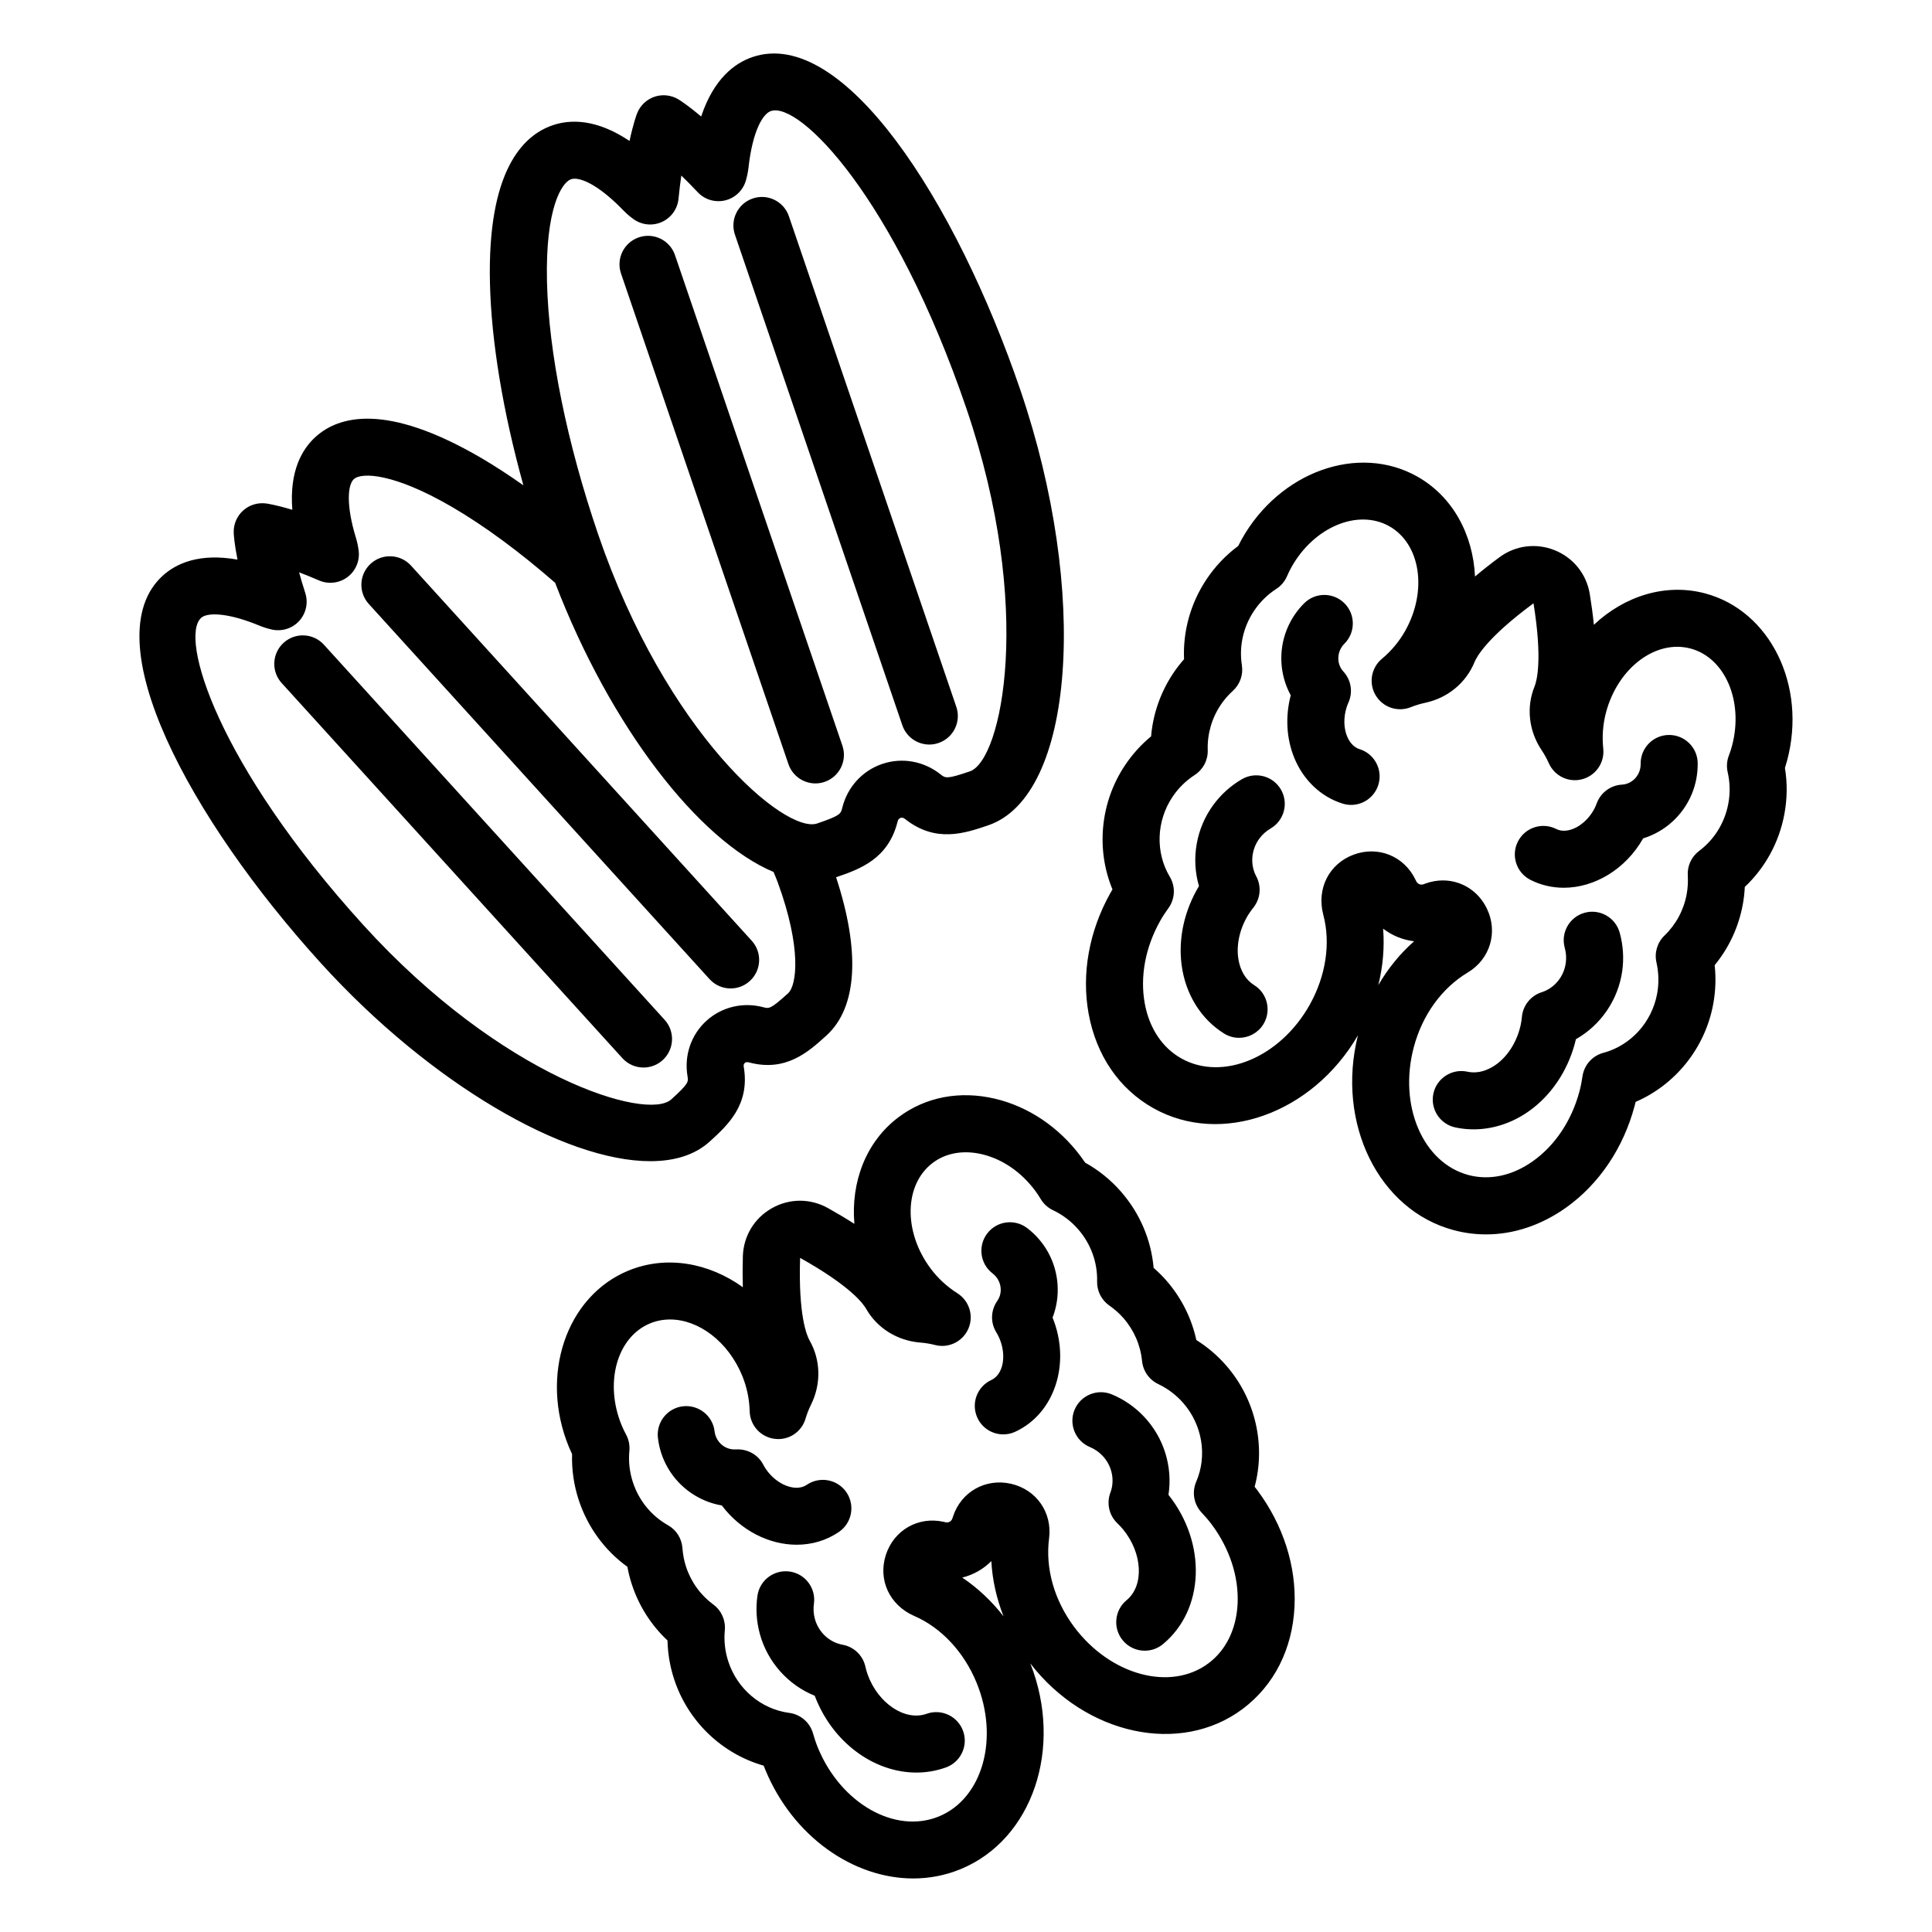
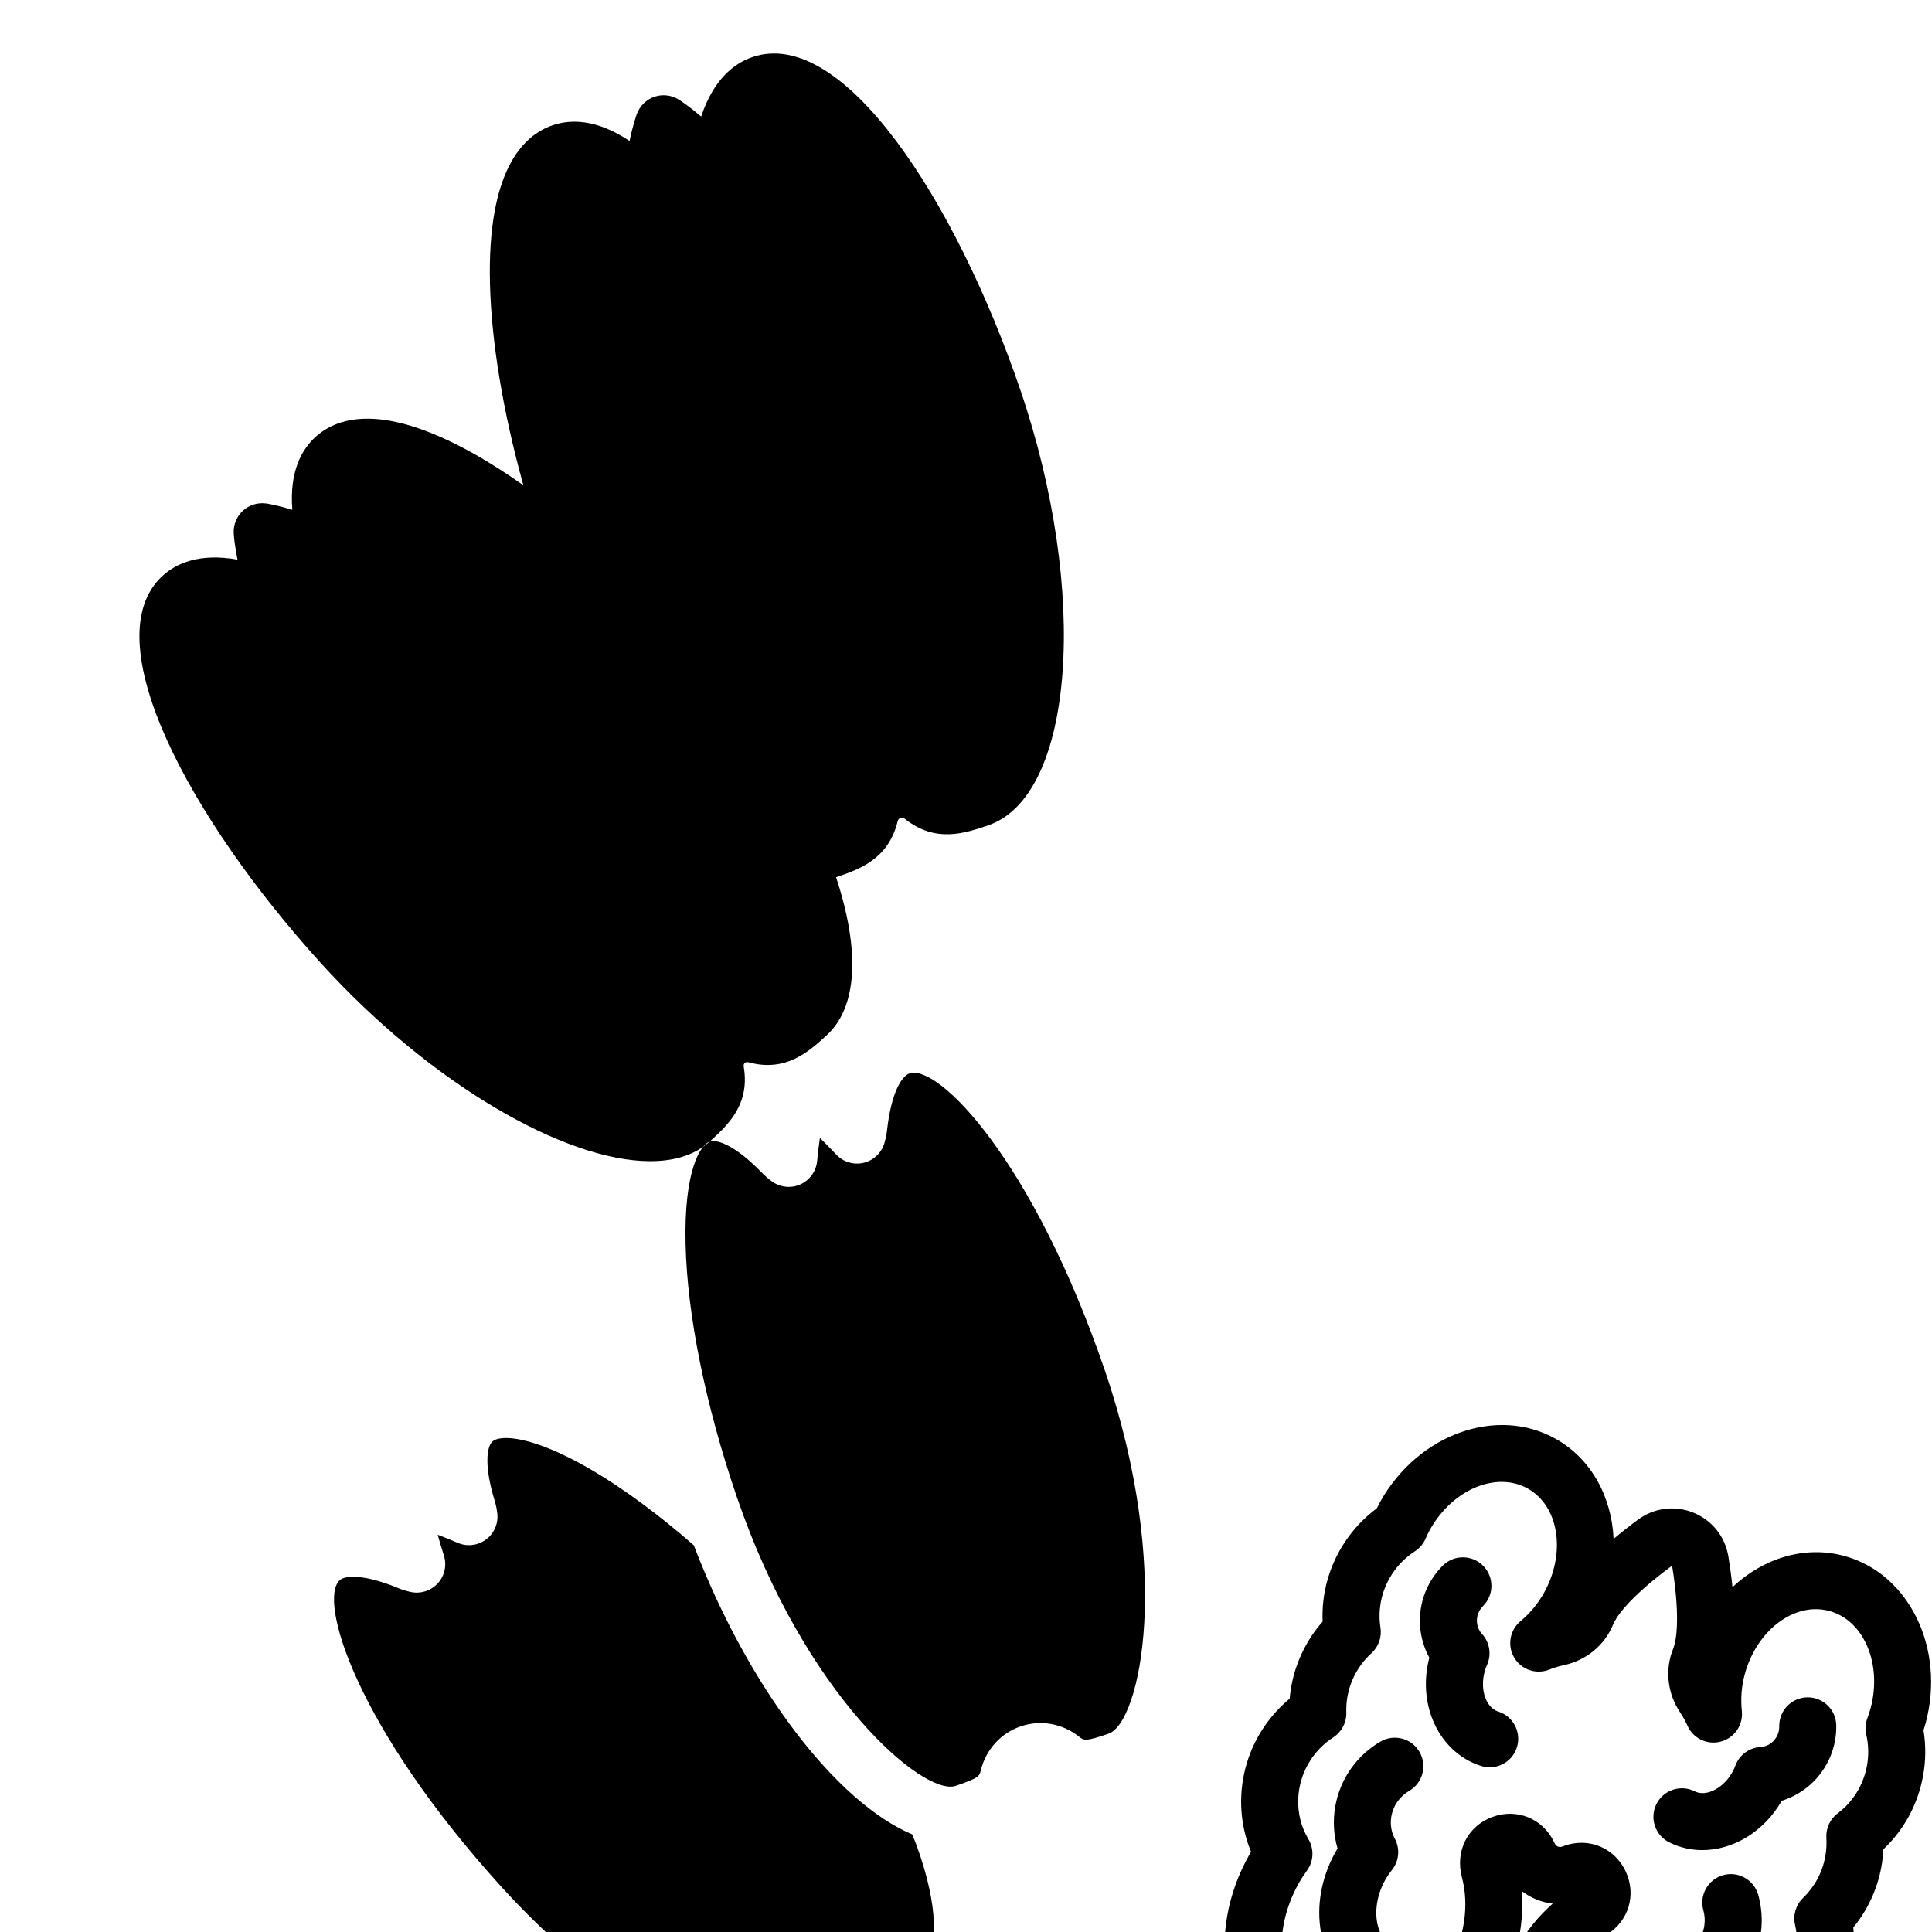
<svg xmlns="http://www.w3.org/2000/svg" fill="#000000" width="800px" height="800px" version="1.1" viewBox="144 144 512 512">
-   <path d="m332.06 446.54c4.785-4.348 10.742-9.766 9.039-19.848-0.07-0.43 0.016-0.746 0.277-0.984 0.258-0.23 0.582-0.289 1.008-0.184 9.855 2.668 15.832-2.746 20.621-7.094 8.207-7.449 9.02-22.301 2.566-41.949 6.195-2.117 13.844-4.785 16.309-14.789 0.121-0.484 0.379-0.801 0.77-0.934 0.387-0.133 0.793-0.043 1.184 0.27 8.109 6.445 15.848 3.805 22.07 1.684 22.832-7.793 26.809-61.703 8.5-115.36-17.082-50.055-46.949-96.445-71.008-88.227-4.644 1.586-10.215 5.672-13.586 15.754-3.512-2.973-5.633-4.309-6.012-4.535-1.91-1.16-4.246-1.422-6.367-0.699-2.121 0.727-3.812 2.356-4.613 4.445-0.156 0.41-1.023 2.766-1.984 7.269-8.832-5.918-15.742-5.75-20.383-4.16-7.965 2.715-17.309 12.184-16.609 41.852 0.371 15.598 3.477 34.16 8.859 53.562-3.809-2.672-7.566-5.144-11.219-7.273-25.152-14.676-37.738-11.113-43.867-5.547-3.555 3.227-6.965 9.031-6.144 19.305-4.168-1.254-6.523-1.613-6.941-1.672-2.231-0.293-4.461 0.383-6.121 1.891-1.66 1.508-2.566 3.676-2.469 5.914 0.016 0.422 0.148 2.801 0.996 7.074-10.145-1.809-16.254 1.031-19.805 4.262-18.477 16.781 7.113 64.371 41.938 102.71 29.059 31.988 64.648 52.461 87.266 52.453 6.445 0 11.84-1.66 15.727-5.188zm-36.727-255.04c0.27-0.09 0.586-0.141 0.949-0.141 2.41 0 6.871 2.144 12.93 8.41 0.828 0.859 1.703 1.594 2.609 2.258 2.191 1.609 5.082 1.922 7.559 0.809 2.481-1.109 4.176-3.469 4.438-6.176 0.219-2.277 0.473-4.32 0.738-6.137 1.32 1.273 2.766 2.738 4.336 4.406 1.863 1.984 4.637 2.809 7.281 2.176 2.641-0.637 4.738-2.644 5.492-5.254 0.309-1.07 0.555-2.188 0.688-3.379 1.109-9.984 3.887-14.344 5.93-15.039 7.574-2.617 32.738 22.887 51.82 78.805 18.047 52.887 9.402 93.285 0.926 96.18-6.137 2.098-6.484 1.82-7.785 0.789-4.422-3.519-10.207-4.543-15.473-2.746-5.266 1.797-9.215 6.144-10.566 11.625-0.395 1.609-0.504 2.043-6.644 4.141-8.453 2.879-40.008-23.789-58.062-76.68-8.285-24.285-13.094-48.027-13.539-66.852-0.469-19.633 3.965-26.371 6.375-27.195zm-55.074 197.61c-38.766-42.684-48.719-76.137-42.965-81.363 0.641-0.582 1.852-0.926 3.586-0.926 2.731 0 6.762 0.855 11.906 2.992 1.086 0.453 2.168 0.773 3.25 1.02 2.648 0.594 5.418-0.266 7.25-2.269 1.832-2.004 2.449-4.84 1.613-7.426-0.645-1.996-1.184-3.816-1.633-5.465 1.598 0.605 3.359 1.316 5.285 2.148 2.488 1.078 5.379 0.738 7.551-0.898 2.168-1.637 3.297-4.316 2.945-7.012-0.141-1.09-0.355-2.195-0.699-3.312-2.676-8.723-2.215-14.129-0.574-15.621v-0.004c2.121-1.91 10.793-1.516 26.09 7.414 8.629 5.035 17.891 11.902 27.254 20.055 14.676 38.25 38.02 68.281 57.891 76.641 0.359 0.91 0.773 1.84 1.102 2.742 6.383 17.438 5.059 27.297 2.731 29.414-4.633 4.207-5.035 4.074-6.527 3.691-5.383-1.445-11.039-0.102-15.105 3.59-4.066 3.695-5.938 9.188-5.012 14.68 0.254 1.531 0.328 1.938-4.301 6.144-6.441 5.859-44.973-5.875-81.637-46.234zm79.359 35.832c-1.445 1.312-3.266 1.965-5.078 1.965-2.055 0-4.106-0.836-5.598-2.477l-90.293-99.414c-2.809-3.086-2.574-7.867 0.516-10.676 3.094-2.801 7.871-2.574 10.676 0.516l90.297 99.41c2.801 3.09 2.57 7.875-0.52 10.676zm-77.887-120.89c-2.809-3.086-2.574-7.867 0.516-10.676 3.086-2.801 7.871-2.574 10.676 0.516l90.297 99.414c2.809 3.086 2.574 7.867-0.516 10.672-1.445 1.32-3.266 1.969-5.078 1.969-2.055 0-4.106-0.836-5.598-2.481zm66.848-87.559c-1.348-3.949 0.762-8.242 4.711-9.59 3.961-1.352 8.246 0.762 9.59 4.711l44.363 130c1.348 3.949-0.762 8.242-4.711 9.59-0.809 0.277-1.633 0.41-2.441 0.41-3.144 0-6.082-1.977-7.152-5.121zm30.188-10.301c-1.348-3.949 0.762-8.242 4.711-9.59 3.957-1.359 8.246 0.762 9.59 4.711l44.363 130c1.348 3.949-0.762 8.242-4.715 9.59-0.809 0.277-1.633 0.41-2.441 0.41-3.144 0-6.082-1.977-7.152-5.121zm257.12 95.066c-10.504-2.793-21.387 0.695-29.496 8.316-0.25-2.531-0.609-5.231-1.074-8.098-0.852-5.285-4.316-9.637-9.266-11.645-4.949-2.004-10.461-1.305-14.75 1.895-2.332 1.73-4.469 3.418-6.41 5.059-0.508-11.121-5.883-21.215-15.355-26.527-15.57-8.734-36.414-1.277-46.465 16.641-0.328 0.59-0.641 1.188-0.934 1.785-3.301 2.449-6.125 5.426-8.422 8.875-4.203 6.316-6.254 13.703-5.93 21.145-1.066 1.207-2.043 2.469-2.902 3.766-3.344 5.035-5.328 10.73-5.832 16.668-2.68 2.219-5.012 4.809-6.957 7.731-6.535 9.824-7.664 22.25-3.277 32.84-0.191 0.316-0.379 0.641-0.562 0.965-5.637 10.055-7.684 21.406-5.762 31.953 2.016 11.078 8.117 19.98 17.172 25.059 18.004 10.098 42.164 1.418 54.203-19.32-5.824 23.266 5.453 46.328 25.398 51.641 2.824 0.754 5.688 1.121 8.555 1.121 7.316 0 14.629-2.422 21.219-7.113 8.734-6.223 15.18-15.789 18.141-26.914 0.094-0.363 0.188-0.727 0.277-1.094 10.527-4.535 18.375-14.238 20.547-25.828v-0.012c0.641-3.449 0.773-6.926 0.398-10.383 3.785-4.609 6.332-10.074 7.438-16.008 0.289-1.543 0.473-3.125 0.547-4.731 5.422-5.113 9.102-11.84 10.488-19.293 0.762-4.07 0.812-8.176 0.148-12.238 0.207-0.641 0.398-1.293 0.574-1.949 5.289-19.832-4.453-39.707-21.711-44.305zm-86.621 103.81c1.227-4.945 1.664-10.004 1.277-14.965 2.383 1.836 5.219 2.992 8.211 3.34-3.699 3.262-6.914 7.203-9.488 11.625zm93.734-63.402c-0.242 0.898-0.531 1.766-0.852 2.613-0.527 1.391-0.629 2.906-0.297 4.356 0.629 2.754 0.688 5.562 0.168 8.344-0.941 5.039-3.684 9.492-7.734 12.527-2.027 1.523-3.16 3.961-3.008 6.496 0.102 1.723 0.004 3.402-0.297 4.992-0.781 4.203-2.812 7.988-5.879 10.941-1.902 1.836-2.711 4.531-2.125 7.109 0.625 2.769 0.684 5.586 0.168 8.363-1.418 7.547-7.008 13.672-14.242 15.605-2.902 0.777-5.074 3.203-5.519 6.176-0.195 1.324-0.441 2.656-0.801 4.004-2.062 7.75-6.434 14.316-12.309 18.504-5.434 3.879-11.504 5.191-17.117 3.699-12.102-3.227-18.602-18.434-14.484-33.898 2.262-8.488 7.379-15.633 14.32-19.785 5.914-3.566 8.039-10.668 5.059-16.898-2.269-4.738-6.785-7.492-11.676-7.492-1.539 0-3.113 0.273-4.668 0.84l-0.469 0.176c-0.758 0.27-1.57-0.062-1.934-0.82l-0.207-0.418c-2.992-6.223-9.863-9.012-16.348-6.617-6.481 2.387-9.902 8.961-8.062 15.957 1.996 7.504 0.684 16.195-3.609 23.848-7.824 13.957-23.07 20.34-34.016 14.203-5.055-2.832-8.492-8.012-9.691-14.578-1.293-7.098 0.156-14.859 4.078-21.852 0.676-1.207 1.426-2.332 2.211-3.418 1.762-2.449 1.898-5.703 0.348-8.289-3.844-6.43-3.578-14.723 0.68-21.125 1.559-2.348 3.559-4.32 5.938-5.867 2.215-1.441 3.519-3.934 3.434-6.574-0.133-4.258 1.047-8.391 3.418-11.957 0.879-1.332 1.984-2.606 3.277-3.789 1.863-1.711 2.75-4.242 2.356-6.742-0.781-5 0.348-10.105 3.191-14.375 1.566-2.356 3.562-4.328 5.938-5.867 1.246-0.805 2.223-1.957 2.812-3.312 0.367-0.84 0.766-1.672 1.215-2.473 5.965-10.633 17.574-15.477 25.879-10.832 8.305 4.66 10.215 17.098 4.254 27.727-1.586 2.82-3.664 5.32-6.195 7.434-2.848 2.383-3.543 6.488-1.633 9.676 1.91 3.188 5.844 4.516 9.305 3.129 1.215-0.488 2.508-0.879 3.848-1.168 5.949-1.273 10.824-5.301 13.055-10.82 0.547-1.344 3.285-6.441 15.617-15.539 2.43 15.094 0.84 20.652 0.27 22.051-2.223 5.473-1.535 11.754 1.84 16.809 0.762 1.145 1.418 2.328 1.949 3.523 1.504 3.398 5.266 5.211 8.855 4.234 3.59-0.957 5.953-4.387 5.57-8.082-0.344-3.269-0.094-6.512 0.738-9.637 3.141-11.777 13.172-19.355 22.383-16.914 9.199 2.453 14.133 14.027 11 25.805zm-9.094 4.562c0.039 2.84-0.492 5.613-1.578 8.234-2.371 5.695-7.168 9.965-12.875 11.719-4.684 8.234-12.926 13.082-21.043 13.082-3.019 0-6.027-0.672-8.828-2.09-3.723-1.891-5.211-6.438-3.32-10.16 1.895-3.723 6.441-5.211 10.16-3.32 3.125 1.57 7.883-0.992 10.18-5.519 0.215-0.43 0.402-0.887 0.574-1.344 1.055-2.812 3.68-4.738 6.68-4.894 1.953-0.102 3.723-1.387 4.512-3.277 0.289-0.703 0.434-1.453 0.422-2.223-0.059-4.176 3.277-7.606 7.449-7.664h0.109c4.129 0.008 7.5 3.324 7.559 7.457zm-84.637 5.769c-1.004 3.234-3.988 5.312-7.211 5.312-0.742 0-1.5-0.109-2.25-0.344-5.707-1.777-10.375-6.188-12.801-12.098-2.098-5.113-2.426-10.961-0.949-16.605-2.867-5.238-3.336-11.645-1.062-17.375 1.059-2.648 2.609-5.008 4.621-7.012 2.957-2.953 7.738-2.941 10.688 0.012 2.945 2.953 2.941 7.738-0.012 10.688-0.547 0.543-0.965 1.184-1.25 1.898-0.746 1.891-0.379 4.043 0.953 5.477 2.051 2.211 2.594 5.434 1.371 8.191-0.191 0.434-0.367 0.875-0.512 1.34-0.828 2.644-0.777 5.434 0.133 7.648 0.418 1.016 1.402 2.809 3.316 3.406 3.984 1.238 6.207 5.477 4.965 9.461zm63.965 39.164c0.914 3.312 1.145 6.707 0.684 10.098-1.066 7.715-5.711 14.422-12.281 18.137-1.727 7.359-5.731 13.832-11.332 18.238-4.699 3.699-10.258 5.656-15.793 5.656-1.629 0-3.258-0.168-4.856-0.516-4.082-0.879-6.672-4.898-5.789-8.98 0.879-4.082 4.945-6.66 8.98-5.789 3.617 0.773 6.621-1.078 8.109-2.25 2.953-2.32 5.156-6.031 6.051-10.18 0.164-0.738 0.25-1.457 0.32-2.164 0.301-3 2.352-5.539 5.231-6.461 3.379-1.074 5.891-4.117 6.387-7.75 0.188-1.34 0.094-2.691-0.27-4.012-1.117-4.023 1.246-8.188 5.269-9.297 4-1.113 8.176 1.246 9.289 5.269zm-89.789-37.945c2.106 3.606 0.891 8.23-2.711 10.336-1.18 0.688-2.188 1.59-2.996 2.688-2.164 2.945-2.488 6.875-0.816 10.008 1.418 2.656 1.125 5.898-0.746 8.258-0.457 0.574-0.895 1.168-1.301 1.805-2.238 3.578-3.242 7.777-2.746 11.496 0.25 1.879 1.133 5.316 4.246 7.266 3.539 2.211 4.613 6.875 2.402 10.41-1.434 2.293-3.891 3.551-6.41 3.551-1.371 0-2.754-0.367-4-1.152-6.106-3.812-10.195-10.406-11.219-18.082-0.945-7.055 0.688-14.477 4.59-20.977-2.121-7.238-0.777-15.285 3.832-21.551 2.043-2.766 4.574-5.043 7.539-6.773 3.609-2.098 8.234-0.887 10.336 2.719zm-6.953 184.79c2.965-11.074 0.223-23.246-7.539-32.129v-0.004c-2.312-2.648-4.965-4.906-7.91-6.75-1.266-5.824-3.977-11.211-7.945-15.766-1.031-1.18-2.16-2.301-3.375-3.359-0.648-7.418-3.644-14.469-8.641-20.188-2.715-3.113-5.91-5.699-9.504-7.695-0.379-0.57-0.773-1.125-1.18-1.664-5.801-7.769-13.859-13.191-22.695-15.277-9.348-2.203-18.395-0.48-25.527 4.856-8.695 6.504-12.711 17.211-11.758 28.305-2.144-1.379-4.481-2.769-7.016-4.188-4.68-2.609-10.234-2.59-14.883 0.059-4.641 2.637-7.504 7.406-7.656 12.754-0.082 2.902-0.082 5.617-0.004 8.164-9.035-6.496-20.285-8.527-30.336-4.394-16.508 6.809-23.57 27.789-15.746 46.762 0.262 0.629 0.539 1.25 0.828 1.855-0.125 4.117 0.461 8.184 1.746 12.117 2.356 7.211 6.879 13.398 12.918 17.762 0.285 1.578 0.672 3.121 1.16 4.609 1.879 5.746 5.117 10.832 9.465 14.902 0.078 3.477 0.66 6.914 1.754 10.254 3.656 11.207 12.703 19.797 23.738 22.926 0.129 0.344 0.27 0.695 0.41 1.039 7.32 17.746 23.324 28.855 39.223 28.855 4.258 0 8.512-0.801 12.586-2.481 19.07-7.867 27.242-32.191 18.441-54.5 14.652 18.988 39.742 24.422 56.262 12.062 8.309-6.215 13.195-15.832 13.75-27.078 0.527-10.711-2.981-21.691-9.879-30.922-0.23-0.297-0.457-0.59-0.688-0.887zm-77.484 24.07c2.918-0.727 5.586-2.238 7.703-4.363 0.266 4.926 1.367 9.879 3.238 14.637-3.125-4.023-6.82-7.504-10.941-10.273zm65.242 22.719c-10.043 7.5-25.996 3.18-35.582-9.637-5.254-7.035-7.691-15.477-6.648-23.508 0.867-6.848-3.391-12.922-10.125-14.441-6.715-1.52-13.188 2.137-15.332 8.664l-0.172 0.523c-0.246 0.754-1.004 1.191-1.773 1.023l-0.523-0.117c-6.715-1.512-13.18 2.164-15.324 8.727-2.144 6.559 0.895 13.328 7.523 16.223 7.125 3.078 13.133 9.5 16.48 17.609 6.102 14.801 1.645 30.727-9.938 35.504-11.578 4.762-25.969-3.375-32.074-18.168-0.527-1.277-0.945-2.574-1.316-3.863-0.832-2.887-3.301-5.012-6.281-5.402-7.434-0.973-13.777-6.32-16.16-13.629-0.875-2.68-1.188-5.473-0.922-8.297 0.242-2.637-0.906-5.207-3.035-6.781-3.422-2.523-5.934-6.012-7.258-10.078-0.5-1.531-0.816-3.188-0.945-4.93-0.188-2.523-1.625-4.789-3.832-6.027-4.406-2.484-7.711-6.539-9.301-11.414-0.879-2.688-1.188-5.481-0.922-8.305 0.137-1.473-0.16-2.945-0.852-4.25-0.43-0.801-0.836-1.629-1.191-2.496-4.648-11.266-1.266-23.391 7.535-27.02 1.703-0.703 3.488-1.031 5.293-1.031 7.516 0 15.359 5.797 19.105 14.879 1.234 2.996 1.902 6.176 1.992 9.461 0.102 3.715 2.887 6.805 6.574 7.285 3.734 0.496 7.176-1.785 8.23-5.352 0.375-1.27 0.871-2.527 1.473-3.75 2.688-5.453 2.551-11.773-0.398-16.953-0.715-1.258-3.019-6.562-2.516-21.891 13.359 7.457 16.73 12.152 17.469 13.445 2.906 5.141 8.262 8.5 14.34 8.988 1.359 0.109 2.695 0.328 3.969 0.656 3.586 0.93 7.332-0.914 8.812-4.324 1.477-3.41 0.25-7.391-2.894-9.379-2.773-1.762-5.164-3.965-7.102-6.559-7.297-9.762-7.027-22.344 0.598-28.043 3.488-2.609 8.102-3.41 13.004-2.254 5.387 1.273 10.383 4.688 14.086 9.648 0.551 0.727 1.039 1.492 1.5 2.254 0.766 1.273 1.891 2.293 3.234 2.926 2.559 1.219 4.797 2.914 6.652 5.039 3.375 3.867 5.164 8.781 5.039 13.832-0.059 2.535 1.145 4.93 3.223 6.387 1.434 1 2.691 2.117 3.75 3.332 2.812 3.223 4.523 7.164 4.941 11.398 0.266 2.637 1.883 4.941 4.269 6.082 2.555 1.215 4.793 2.914 6.652 5.039 5.055 5.785 6.402 13.973 3.43 20.852-1.195 2.766-0.633 5.969 1.422 8.168 0.922 0.973 1.816 1.992 2.648 3.109 4.801 6.422 7.246 13.922 6.894 21.133-0.344 6.66-3.078 12.242-7.723 15.711zm-41.309-91.617c4.891 12.016 0.621 25.391-9.891 30.25-1.023 0.477-2.102 0.699-3.164 0.699-2.856 0-5.59-1.625-6.863-4.387-1.75-3.789-0.098-8.277 3.691-10.027 3.234-1.496 4.144-6.723 1.977-11.41-0.223-0.473-0.461-0.895-0.715-1.309-1.539-2.574-1.41-5.805 0.32-8.25 1.133-1.594 1.215-3.785 0.223-5.574-0.367-0.66-0.867-1.234-1.477-1.703-3.316-2.539-3.945-7.281-1.41-10.594 2.535-3.324 7.285-3.945 10.594-1.41 2.262 1.73 4.113 3.867 5.5 6.352 2.996 5.383 3.371 11.797 1.215 17.363zm-67.805 60.191c-7.258 0-14.777-3.695-19.848-10.406-5.883-1-11.199-4.602-14.289-9.934-1.422-2.457-2.312-5.137-2.641-7.961-0.488-4.148 2.481-7.902 6.629-8.387 4.133-0.469 7.898 2.484 8.383 6.629 0.09 0.762 0.328 1.484 0.711 2.144 1.027 1.777 2.938 2.785 4.894 2.66 3.051-0.191 5.871 1.332 7.277 3.996 0.219 0.414 0.449 0.832 0.723 1.227 2.879 4.195 7.926 6.141 10.824 4.156 3.445-2.348 8.148-1.465 10.504 1.969 2.356 3.445 1.477 8.148-1.969 10.508-3.363 2.301-7.242 3.398-11.199 3.398zm98.52-13.23c10.188 12.832 9.578 30.465-1.473 39.586-1.41 1.16-3.113 1.727-4.809 1.727-2.18 0-4.34-0.934-5.836-2.746-2.656-3.223-2.199-7.984 1.02-10.641 4.695-3.867 4.246-12.488-0.973-18.812-0.477-0.574-0.992-1.105-1.52-1.617-2.156-2.098-2.863-5.269-1.801-8.078 1.246-3.32 0.414-7.168-2.125-9.816-0.945-0.98-2.055-1.742-3.312-2.262-3.848-1.613-5.656-6.043-4.051-9.895 1.617-3.848 6.047-5.656 9.895-4.051 3.168 1.328 5.977 3.258 8.359 5.738 5.402 5.606 7.781 13.406 6.625 20.867zm-79.742 47.57c2.762 7.715 9.934 12.492 15.656 10.461 3.918-1.402 8.25 0.641 9.664 4.57 1.402 3.926-0.641 8.25-4.57 9.656-2.562 0.914-5.191 1.352-7.816 1.352-11.199 0-22.242-7.941-26.941-20.359-7-2.824-12.48-8.867-14.539-16.367-0.906-3.316-1.125-6.723-0.641-10.125 0.59-4.133 4.394-6.996 8.547-6.422 4.129 0.586 7.008 4.414 6.422 8.547-0.191 1.348-0.105 2.691 0.254 4.004 0.965 3.531 3.852 6.219 7.348 6.848 2.957 0.535 5.32 2.769 6.012 5.691 0.164 0.719 0.352 1.43 0.605 2.144z" />
+   <path d="m332.06 446.54c4.785-4.348 10.742-9.766 9.039-19.848-0.07-0.43 0.016-0.746 0.277-0.984 0.258-0.23 0.582-0.289 1.008-0.184 9.855 2.668 15.832-2.746 20.621-7.094 8.207-7.449 9.02-22.301 2.566-41.949 6.195-2.117 13.844-4.785 16.309-14.789 0.121-0.484 0.379-0.801 0.77-0.934 0.387-0.133 0.793-0.043 1.184 0.27 8.109 6.445 15.848 3.805 22.07 1.684 22.832-7.793 26.809-61.703 8.5-115.36-17.082-50.055-46.949-96.445-71.008-88.227-4.644 1.586-10.215 5.672-13.586 15.754-3.512-2.973-5.633-4.309-6.012-4.535-1.91-1.16-4.246-1.422-6.367-0.699-2.121 0.727-3.812 2.356-4.613 4.445-0.156 0.41-1.023 2.766-1.984 7.269-8.832-5.918-15.742-5.75-20.383-4.16-7.965 2.715-17.309 12.184-16.609 41.852 0.371 15.598 3.477 34.16 8.859 53.562-3.809-2.672-7.566-5.144-11.219-7.273-25.152-14.676-37.738-11.113-43.867-5.547-3.555 3.227-6.965 9.031-6.144 19.305-4.168-1.254-6.523-1.613-6.941-1.672-2.231-0.293-4.461 0.383-6.121 1.891-1.66 1.508-2.566 3.676-2.469 5.914 0.016 0.422 0.148 2.801 0.996 7.074-10.145-1.809-16.254 1.031-19.805 4.262-18.477 16.781 7.113 64.371 41.938 102.71 29.059 31.988 64.648 52.461 87.266 52.453 6.445 0 11.84-1.66 15.727-5.188zc0.27-0.09 0.586-0.141 0.949-0.141 2.41 0 6.871 2.144 12.93 8.41 0.828 0.859 1.703 1.594 2.609 2.258 2.191 1.609 5.082 1.922 7.559 0.809 2.481-1.109 4.176-3.469 4.438-6.176 0.219-2.277 0.473-4.32 0.738-6.137 1.32 1.273 2.766 2.738 4.336 4.406 1.863 1.984 4.637 2.809 7.281 2.176 2.641-0.637 4.738-2.644 5.492-5.254 0.309-1.07 0.555-2.188 0.688-3.379 1.109-9.984 3.887-14.344 5.93-15.039 7.574-2.617 32.738 22.887 51.82 78.805 18.047 52.887 9.402 93.285 0.926 96.18-6.137 2.098-6.484 1.82-7.785 0.789-4.422-3.519-10.207-4.543-15.473-2.746-5.266 1.797-9.215 6.144-10.566 11.625-0.395 1.609-0.504 2.043-6.644 4.141-8.453 2.879-40.008-23.789-58.062-76.68-8.285-24.285-13.094-48.027-13.539-66.852-0.469-19.633 3.965-26.371 6.375-27.195zm-55.074 197.61c-38.766-42.684-48.719-76.137-42.965-81.363 0.641-0.582 1.852-0.926 3.586-0.926 2.731 0 6.762 0.855 11.906 2.992 1.086 0.453 2.168 0.773 3.25 1.02 2.648 0.594 5.418-0.266 7.25-2.269 1.832-2.004 2.449-4.84 1.613-7.426-0.645-1.996-1.184-3.816-1.633-5.465 1.598 0.605 3.359 1.316 5.285 2.148 2.488 1.078 5.379 0.738 7.551-0.898 2.168-1.637 3.297-4.316 2.945-7.012-0.141-1.09-0.355-2.195-0.699-3.312-2.676-8.723-2.215-14.129-0.574-15.621v-0.004c2.121-1.91 10.793-1.516 26.09 7.414 8.629 5.035 17.891 11.902 27.254 20.055 14.676 38.25 38.02 68.281 57.891 76.641 0.359 0.91 0.773 1.84 1.102 2.742 6.383 17.438 5.059 27.297 2.731 29.414-4.633 4.207-5.035 4.074-6.527 3.691-5.383-1.445-11.039-0.102-15.105 3.59-4.066 3.695-5.938 9.188-5.012 14.68 0.254 1.531 0.328 1.938-4.301 6.144-6.441 5.859-44.973-5.875-81.637-46.234zm79.359 35.832c-1.445 1.312-3.266 1.965-5.078 1.965-2.055 0-4.106-0.836-5.598-2.477l-90.293-99.414c-2.809-3.086-2.574-7.867 0.516-10.676 3.094-2.801 7.871-2.574 10.676 0.516l90.297 99.41c2.801 3.09 2.57 7.875-0.52 10.676zm-77.887-120.89c-2.809-3.086-2.574-7.867 0.516-10.676 3.086-2.801 7.871-2.574 10.676 0.516l90.297 99.414c2.809 3.086 2.574 7.867-0.516 10.672-1.445 1.32-3.266 1.969-5.078 1.969-2.055 0-4.106-0.836-5.598-2.481zm66.848-87.559c-1.348-3.949 0.762-8.242 4.711-9.59 3.961-1.352 8.246 0.762 9.59 4.711l44.363 130c1.348 3.949-0.762 8.242-4.711 9.59-0.809 0.277-1.633 0.41-2.441 0.41-3.144 0-6.082-1.977-7.152-5.121zm30.188-10.301c-1.348-3.949 0.762-8.242 4.711-9.59 3.957-1.359 8.246 0.762 9.59 4.711l44.363 130c1.348 3.949-0.762 8.242-4.715 9.59-0.809 0.277-1.633 0.41-2.441 0.41-3.144 0-6.082-1.977-7.152-5.121zm257.12 95.066c-10.504-2.793-21.387 0.695-29.496 8.316-0.25-2.531-0.609-5.231-1.074-8.098-0.852-5.285-4.316-9.637-9.266-11.645-4.949-2.004-10.461-1.305-14.75 1.895-2.332 1.73-4.469 3.418-6.41 5.059-0.508-11.121-5.883-21.215-15.355-26.527-15.57-8.734-36.414-1.277-46.465 16.641-0.328 0.59-0.641 1.188-0.934 1.785-3.301 2.449-6.125 5.426-8.422 8.875-4.203 6.316-6.254 13.703-5.93 21.145-1.066 1.207-2.043 2.469-2.902 3.766-3.344 5.035-5.328 10.73-5.832 16.668-2.68 2.219-5.012 4.809-6.957 7.731-6.535 9.824-7.664 22.25-3.277 32.84-0.191 0.316-0.379 0.641-0.562 0.965-5.637 10.055-7.684 21.406-5.762 31.953 2.016 11.078 8.117 19.98 17.172 25.059 18.004 10.098 42.164 1.418 54.203-19.32-5.824 23.266 5.453 46.328 25.398 51.641 2.824 0.754 5.688 1.121 8.555 1.121 7.316 0 14.629-2.422 21.219-7.113 8.734-6.223 15.18-15.789 18.141-26.914 0.094-0.363 0.188-0.727 0.277-1.094 10.527-4.535 18.375-14.238 20.547-25.828v-0.012c0.641-3.449 0.773-6.926 0.398-10.383 3.785-4.609 6.332-10.074 7.438-16.008 0.289-1.543 0.473-3.125 0.547-4.731 5.422-5.113 9.102-11.84 10.488-19.293 0.762-4.07 0.812-8.176 0.148-12.238 0.207-0.641 0.398-1.293 0.574-1.949 5.289-19.832-4.453-39.707-21.711-44.305zm-86.621 103.81c1.227-4.945 1.664-10.004 1.277-14.965 2.383 1.836 5.219 2.992 8.211 3.34-3.699 3.262-6.914 7.203-9.488 11.625zm93.734-63.402c-0.242 0.898-0.531 1.766-0.852 2.613-0.527 1.391-0.629 2.906-0.297 4.356 0.629 2.754 0.688 5.562 0.168 8.344-0.941 5.039-3.684 9.492-7.734 12.527-2.027 1.523-3.16 3.961-3.008 6.496 0.102 1.723 0.004 3.402-0.297 4.992-0.781 4.203-2.812 7.988-5.879 10.941-1.902 1.836-2.711 4.531-2.125 7.109 0.625 2.769 0.684 5.586 0.168 8.363-1.418 7.547-7.008 13.672-14.242 15.605-2.902 0.777-5.074 3.203-5.519 6.176-0.195 1.324-0.441 2.656-0.801 4.004-2.062 7.75-6.434 14.316-12.309 18.504-5.434 3.879-11.504 5.191-17.117 3.699-12.102-3.227-18.602-18.434-14.484-33.898 2.262-8.488 7.379-15.633 14.32-19.785 5.914-3.566 8.039-10.668 5.059-16.898-2.269-4.738-6.785-7.492-11.676-7.492-1.539 0-3.113 0.273-4.668 0.84l-0.469 0.176c-0.758 0.27-1.57-0.062-1.934-0.82l-0.207-0.418c-2.992-6.223-9.863-9.012-16.348-6.617-6.481 2.387-9.902 8.961-8.062 15.957 1.996 7.504 0.684 16.195-3.609 23.848-7.824 13.957-23.07 20.34-34.016 14.203-5.055-2.832-8.492-8.012-9.691-14.578-1.293-7.098 0.156-14.859 4.078-21.852 0.676-1.207 1.426-2.332 2.211-3.418 1.762-2.449 1.898-5.703 0.348-8.289-3.844-6.43-3.578-14.723 0.68-21.125 1.559-2.348 3.559-4.32 5.938-5.867 2.215-1.441 3.519-3.934 3.434-6.574-0.133-4.258 1.047-8.391 3.418-11.957 0.879-1.332 1.984-2.606 3.277-3.789 1.863-1.711 2.75-4.242 2.356-6.742-0.781-5 0.348-10.105 3.191-14.375 1.566-2.356 3.562-4.328 5.938-5.867 1.246-0.805 2.223-1.957 2.812-3.312 0.367-0.84 0.766-1.672 1.215-2.473 5.965-10.633 17.574-15.477 25.879-10.832 8.305 4.66 10.215 17.098 4.254 27.727-1.586 2.82-3.664 5.32-6.195 7.434-2.848 2.383-3.543 6.488-1.633 9.676 1.91 3.188 5.844 4.516 9.305 3.129 1.215-0.488 2.508-0.879 3.848-1.168 5.949-1.273 10.824-5.301 13.055-10.82 0.547-1.344 3.285-6.441 15.617-15.539 2.43 15.094 0.84 20.652 0.27 22.051-2.223 5.473-1.535 11.754 1.84 16.809 0.762 1.145 1.418 2.328 1.949 3.523 1.504 3.398 5.266 5.211 8.855 4.234 3.59-0.957 5.953-4.387 5.57-8.082-0.344-3.269-0.094-6.512 0.738-9.637 3.141-11.777 13.172-19.355 22.383-16.914 9.199 2.453 14.133 14.027 11 25.805zm-9.094 4.562c0.039 2.84-0.492 5.613-1.578 8.234-2.371 5.695-7.168 9.965-12.875 11.719-4.684 8.234-12.926 13.082-21.043 13.082-3.019 0-6.027-0.672-8.828-2.09-3.723-1.891-5.211-6.438-3.32-10.16 1.895-3.723 6.441-5.211 10.16-3.32 3.125 1.57 7.883-0.992 10.18-5.519 0.215-0.43 0.402-0.887 0.574-1.344 1.055-2.812 3.68-4.738 6.68-4.894 1.953-0.102 3.723-1.387 4.512-3.277 0.289-0.703 0.434-1.453 0.422-2.223-0.059-4.176 3.277-7.606 7.449-7.664h0.109c4.129 0.008 7.5 3.324 7.559 7.457zm-84.637 5.769c-1.004 3.234-3.988 5.312-7.211 5.312-0.742 0-1.5-0.109-2.25-0.344-5.707-1.777-10.375-6.188-12.801-12.098-2.098-5.113-2.426-10.961-0.949-16.605-2.867-5.238-3.336-11.645-1.062-17.375 1.059-2.648 2.609-5.008 4.621-7.012 2.957-2.953 7.738-2.941 10.688 0.012 2.945 2.953 2.941 7.738-0.012 10.688-0.547 0.543-0.965 1.184-1.25 1.898-0.746 1.891-0.379 4.043 0.953 5.477 2.051 2.211 2.594 5.434 1.371 8.191-0.191 0.434-0.367 0.875-0.512 1.34-0.828 2.644-0.777 5.434 0.133 7.648 0.418 1.016 1.402 2.809 3.316 3.406 3.984 1.238 6.207 5.477 4.965 9.461zm63.965 39.164c0.914 3.312 1.145 6.707 0.684 10.098-1.066 7.715-5.711 14.422-12.281 18.137-1.727 7.359-5.731 13.832-11.332 18.238-4.699 3.699-10.258 5.656-15.793 5.656-1.629 0-3.258-0.168-4.856-0.516-4.082-0.879-6.672-4.898-5.789-8.98 0.879-4.082 4.945-6.66 8.98-5.789 3.617 0.773 6.621-1.078 8.109-2.25 2.953-2.32 5.156-6.031 6.051-10.18 0.164-0.738 0.25-1.457 0.32-2.164 0.301-3 2.352-5.539 5.231-6.461 3.379-1.074 5.891-4.117 6.387-7.75 0.188-1.34 0.094-2.691-0.27-4.012-1.117-4.023 1.246-8.188 5.269-9.297 4-1.113 8.176 1.246 9.289 5.269zm-89.789-37.945c2.106 3.606 0.891 8.23-2.711 10.336-1.18 0.688-2.188 1.59-2.996 2.688-2.164 2.945-2.488 6.875-0.816 10.008 1.418 2.656 1.125 5.898-0.746 8.258-0.457 0.574-0.895 1.168-1.301 1.805-2.238 3.578-3.242 7.777-2.746 11.496 0.25 1.879 1.133 5.316 4.246 7.266 3.539 2.211 4.613 6.875 2.402 10.41-1.434 2.293-3.891 3.551-6.41 3.551-1.371 0-2.754-0.367-4-1.152-6.106-3.812-10.195-10.406-11.219-18.082-0.945-7.055 0.688-14.477 4.59-20.977-2.121-7.238-0.777-15.285 3.832-21.551 2.043-2.766 4.574-5.043 7.539-6.773 3.609-2.098 8.234-0.887 10.336 2.719zm-6.953 184.79c2.965-11.074 0.223-23.246-7.539-32.129v-0.004c-2.312-2.648-4.965-4.906-7.91-6.75-1.266-5.824-3.977-11.211-7.945-15.766-1.031-1.18-2.16-2.301-3.375-3.359-0.648-7.418-3.644-14.469-8.641-20.188-2.715-3.113-5.91-5.699-9.504-7.695-0.379-0.57-0.773-1.125-1.18-1.664-5.801-7.769-13.859-13.191-22.695-15.277-9.348-2.203-18.395-0.48-25.527 4.856-8.695 6.504-12.711 17.211-11.758 28.305-2.144-1.379-4.481-2.769-7.016-4.188-4.68-2.609-10.234-2.59-14.883 0.059-4.641 2.637-7.504 7.406-7.656 12.754-0.082 2.902-0.082 5.617-0.004 8.164-9.035-6.496-20.285-8.527-30.336-4.394-16.508 6.809-23.57 27.789-15.746 46.762 0.262 0.629 0.539 1.25 0.828 1.855-0.125 4.117 0.461 8.184 1.746 12.117 2.356 7.211 6.879 13.398 12.918 17.762 0.285 1.578 0.672 3.121 1.16 4.609 1.879 5.746 5.117 10.832 9.465 14.902 0.078 3.477 0.66 6.914 1.754 10.254 3.656 11.207 12.703 19.797 23.738 22.926 0.129 0.344 0.27 0.695 0.41 1.039 7.32 17.746 23.324 28.855 39.223 28.855 4.258 0 8.512-0.801 12.586-2.481 19.07-7.867 27.242-32.191 18.441-54.5 14.652 18.988 39.742 24.422 56.262 12.062 8.309-6.215 13.195-15.832 13.75-27.078 0.527-10.711-2.981-21.691-9.879-30.922-0.23-0.297-0.457-0.59-0.688-0.887zm-77.484 24.07c2.918-0.727 5.586-2.238 7.703-4.363 0.266 4.926 1.367 9.879 3.238 14.637-3.125-4.023-6.82-7.504-10.941-10.273zm65.242 22.719c-10.043 7.5-25.996 3.18-35.582-9.637-5.254-7.035-7.691-15.477-6.648-23.508 0.867-6.848-3.391-12.922-10.125-14.441-6.715-1.52-13.188 2.137-15.332 8.664l-0.172 0.523c-0.246 0.754-1.004 1.191-1.773 1.023l-0.523-0.117c-6.715-1.512-13.18 2.164-15.324 8.727-2.144 6.559 0.895 13.328 7.523 16.223 7.125 3.078 13.133 9.5 16.48 17.609 6.102 14.801 1.645 30.727-9.938 35.504-11.578 4.762-25.969-3.375-32.074-18.168-0.527-1.277-0.945-2.574-1.316-3.863-0.832-2.887-3.301-5.012-6.281-5.402-7.434-0.973-13.777-6.32-16.16-13.629-0.875-2.68-1.188-5.473-0.922-8.297 0.242-2.637-0.906-5.207-3.035-6.781-3.422-2.523-5.934-6.012-7.258-10.078-0.5-1.531-0.816-3.188-0.945-4.93-0.188-2.523-1.625-4.789-3.832-6.027-4.406-2.484-7.711-6.539-9.301-11.414-0.879-2.688-1.188-5.481-0.922-8.305 0.137-1.473-0.16-2.945-0.852-4.25-0.43-0.801-0.836-1.629-1.191-2.496-4.648-11.266-1.266-23.391 7.535-27.02 1.703-0.703 3.488-1.031 5.293-1.031 7.516 0 15.359 5.797 19.105 14.879 1.234 2.996 1.902 6.176 1.992 9.461 0.102 3.715 2.887 6.805 6.574 7.285 3.734 0.496 7.176-1.785 8.23-5.352 0.375-1.27 0.871-2.527 1.473-3.75 2.688-5.453 2.551-11.773-0.398-16.953-0.715-1.258-3.019-6.562-2.516-21.891 13.359 7.457 16.73 12.152 17.469 13.445 2.906 5.141 8.262 8.5 14.34 8.988 1.359 0.109 2.695 0.328 3.969 0.656 3.586 0.93 7.332-0.914 8.812-4.324 1.477-3.41 0.25-7.391-2.894-9.379-2.773-1.762-5.164-3.965-7.102-6.559-7.297-9.762-7.027-22.344 0.598-28.043 3.488-2.609 8.102-3.41 13.004-2.254 5.387 1.273 10.383 4.688 14.086 9.648 0.551 0.727 1.039 1.492 1.5 2.254 0.766 1.273 1.891 2.293 3.234 2.926 2.559 1.219 4.797 2.914 6.652 5.039 3.375 3.867 5.164 8.781 5.039 13.832-0.059 2.535 1.145 4.93 3.223 6.387 1.434 1 2.691 2.117 3.75 3.332 2.812 3.223 4.523 7.164 4.941 11.398 0.266 2.637 1.883 4.941 4.269 6.082 2.555 1.215 4.793 2.914 6.652 5.039 5.055 5.785 6.402 13.973 3.43 20.852-1.195 2.766-0.633 5.969 1.422 8.168 0.922 0.973 1.816 1.992 2.648 3.109 4.801 6.422 7.246 13.922 6.894 21.133-0.344 6.66-3.078 12.242-7.723 15.711zm-41.309-91.617c4.891 12.016 0.621 25.391-9.891 30.25-1.023 0.477-2.102 0.699-3.164 0.699-2.856 0-5.59-1.625-6.863-4.387-1.75-3.789-0.098-8.277 3.691-10.027 3.234-1.496 4.144-6.723 1.977-11.41-0.223-0.473-0.461-0.895-0.715-1.309-1.539-2.574-1.41-5.805 0.32-8.25 1.133-1.594 1.215-3.785 0.223-5.574-0.367-0.66-0.867-1.234-1.477-1.703-3.316-2.539-3.945-7.281-1.41-10.594 2.535-3.324 7.285-3.945 10.594-1.41 2.262 1.73 4.113 3.867 5.5 6.352 2.996 5.383 3.371 11.797 1.215 17.363zm-67.805 60.191c-7.258 0-14.777-3.695-19.848-10.406-5.883-1-11.199-4.602-14.289-9.934-1.422-2.457-2.312-5.137-2.641-7.961-0.488-4.148 2.481-7.902 6.629-8.387 4.133-0.469 7.898 2.484 8.383 6.629 0.09 0.762 0.328 1.484 0.711 2.144 1.027 1.777 2.938 2.785 4.894 2.66 3.051-0.191 5.871 1.332 7.277 3.996 0.219 0.414 0.449 0.832 0.723 1.227 2.879 4.195 7.926 6.141 10.824 4.156 3.445-2.348 8.148-1.465 10.504 1.969 2.356 3.445 1.477 8.148-1.969 10.508-3.363 2.301-7.242 3.398-11.199 3.398zm98.52-13.23c10.188 12.832 9.578 30.465-1.473 39.586-1.41 1.16-3.113 1.727-4.809 1.727-2.18 0-4.34-0.934-5.836-2.746-2.656-3.223-2.199-7.984 1.02-10.641 4.695-3.867 4.246-12.488-0.973-18.812-0.477-0.574-0.992-1.105-1.52-1.617-2.156-2.098-2.863-5.269-1.801-8.078 1.246-3.32 0.414-7.168-2.125-9.816-0.945-0.98-2.055-1.742-3.312-2.262-3.848-1.613-5.656-6.043-4.051-9.895 1.617-3.848 6.047-5.656 9.895-4.051 3.168 1.328 5.977 3.258 8.359 5.738 5.402 5.606 7.781 13.406 6.625 20.867zm-79.742 47.57c2.762 7.715 9.934 12.492 15.656 10.461 3.918-1.402 8.25 0.641 9.664 4.57 1.402 3.926-0.641 8.25-4.57 9.656-2.562 0.914-5.191 1.352-7.816 1.352-11.199 0-22.242-7.941-26.941-20.359-7-2.824-12.48-8.867-14.539-16.367-0.906-3.316-1.125-6.723-0.641-10.125 0.59-4.133 4.394-6.996 8.547-6.422 4.129 0.586 7.008 4.414 6.422 8.547-0.191 1.348-0.105 2.691 0.254 4.004 0.965 3.531 3.852 6.219 7.348 6.848 2.957 0.535 5.32 2.769 6.012 5.691 0.164 0.719 0.352 1.43 0.605 2.144z" />
</svg>